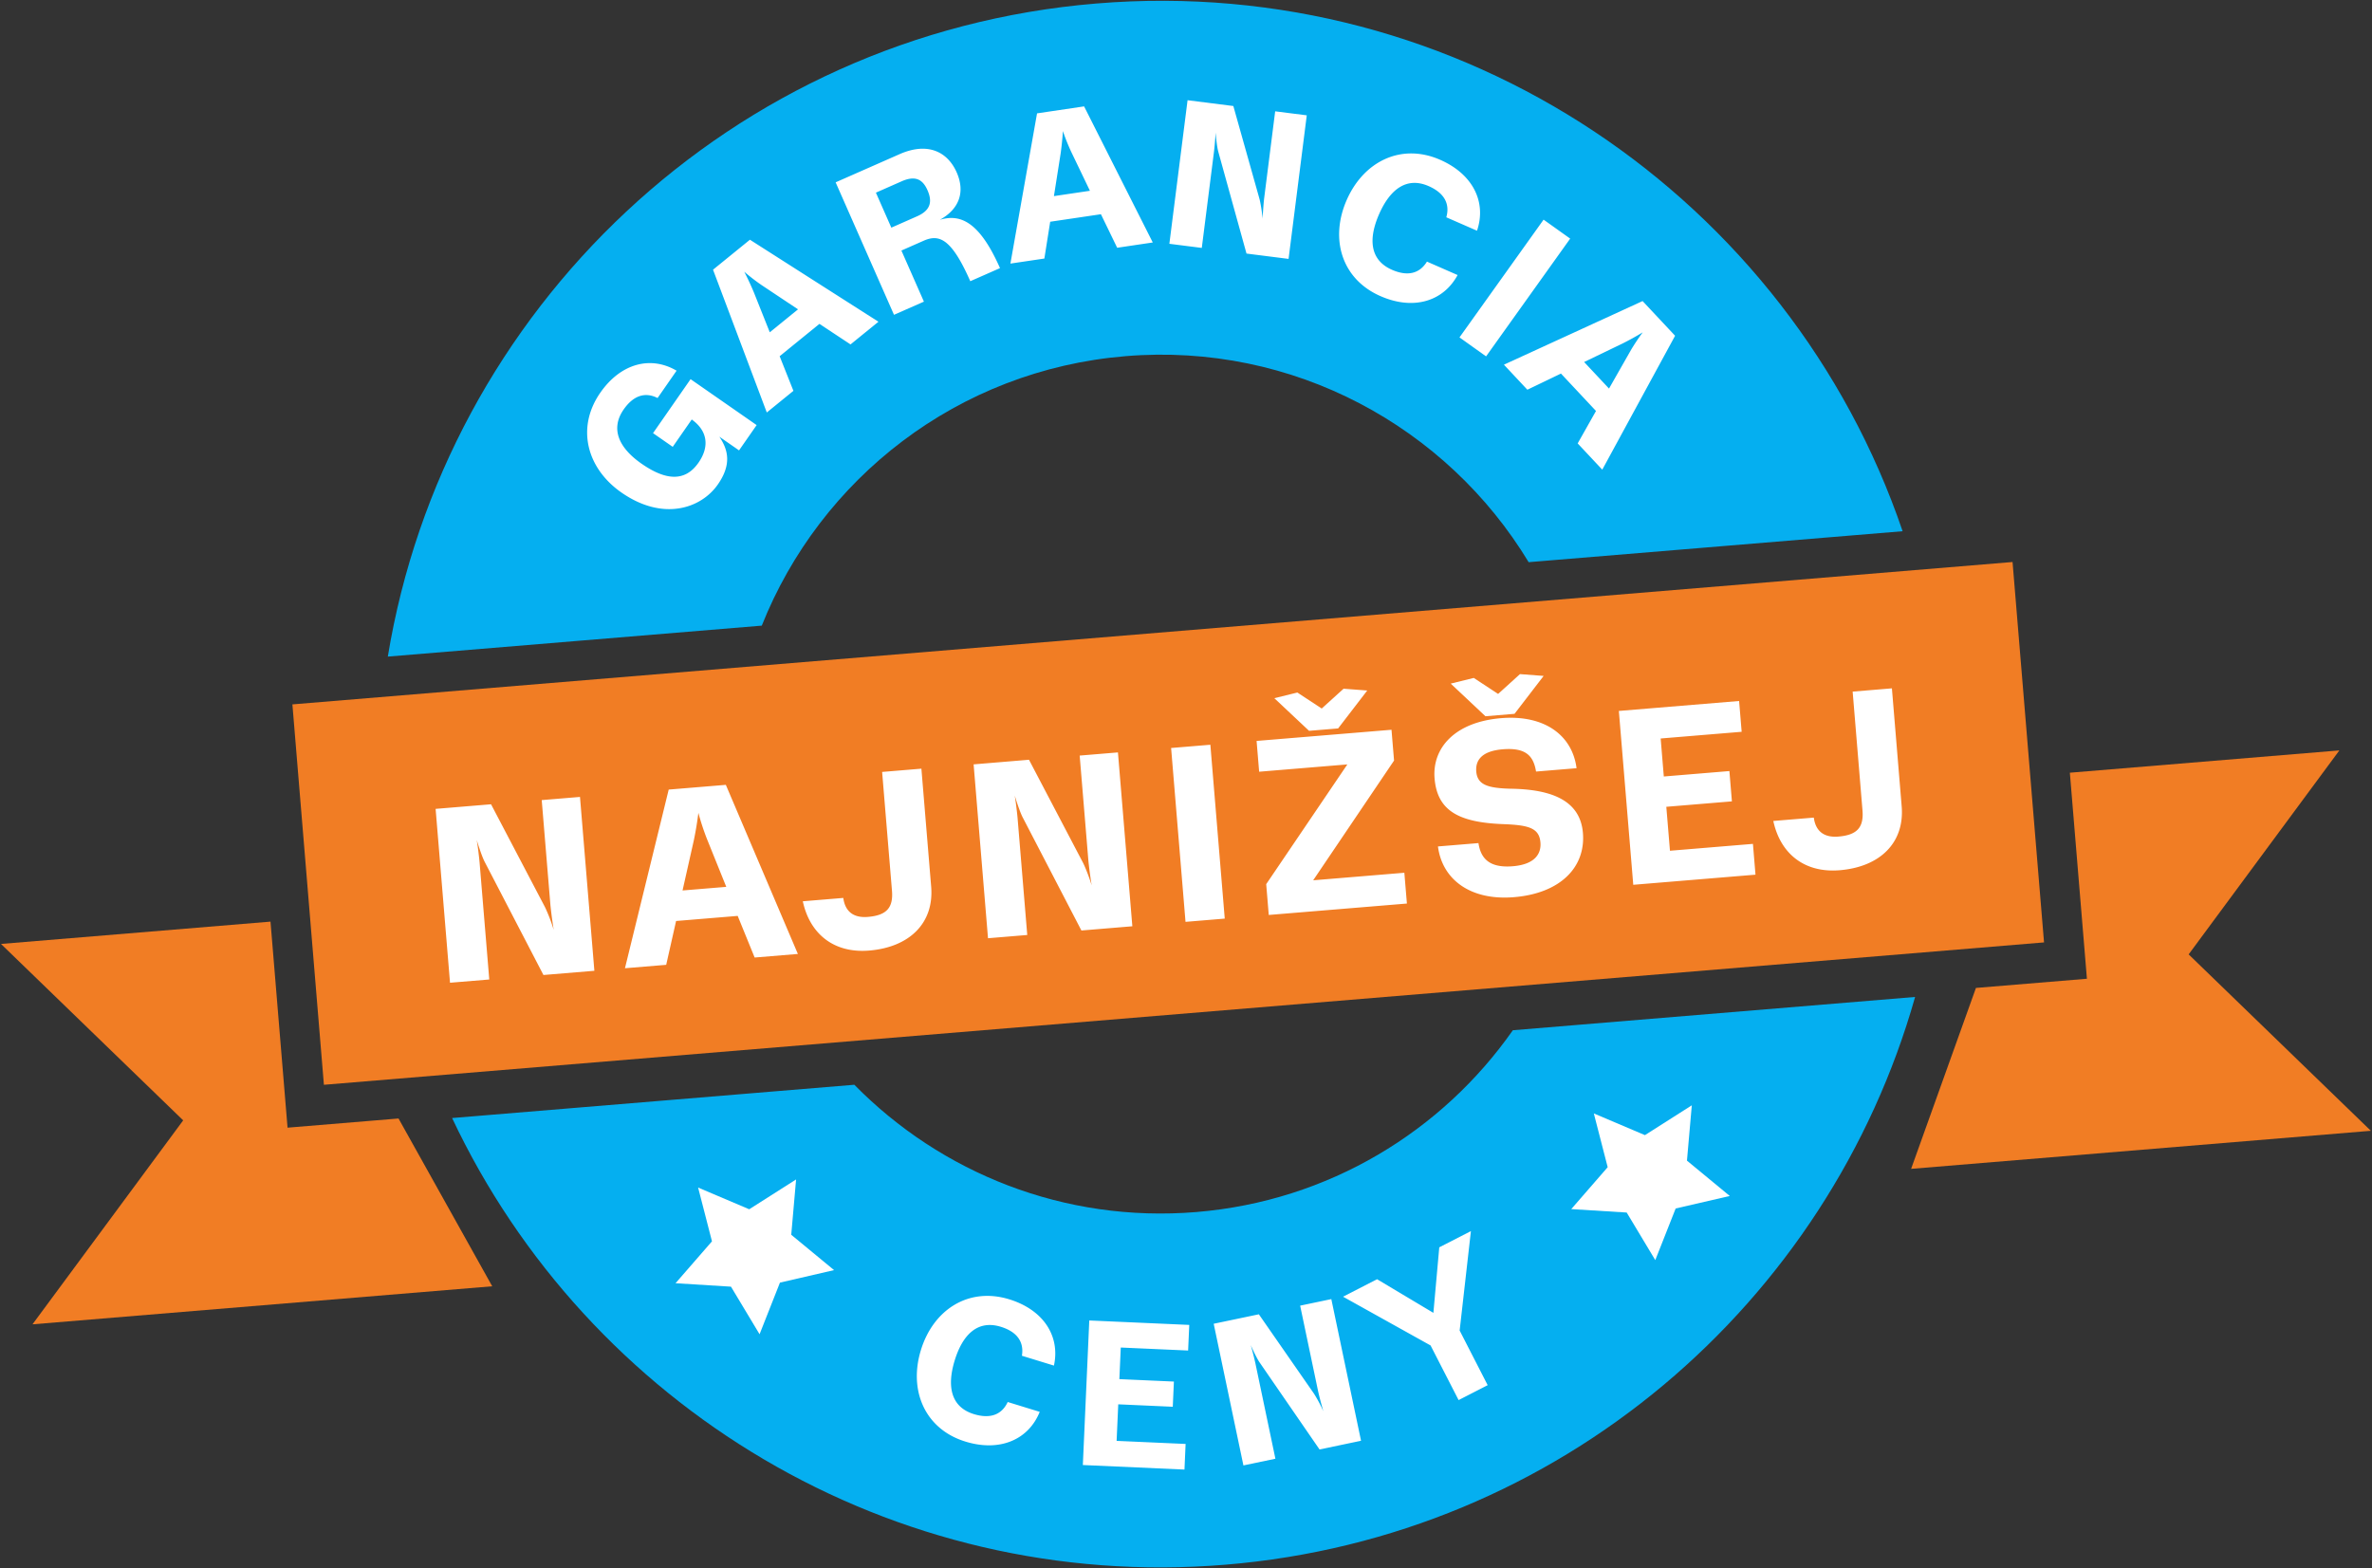
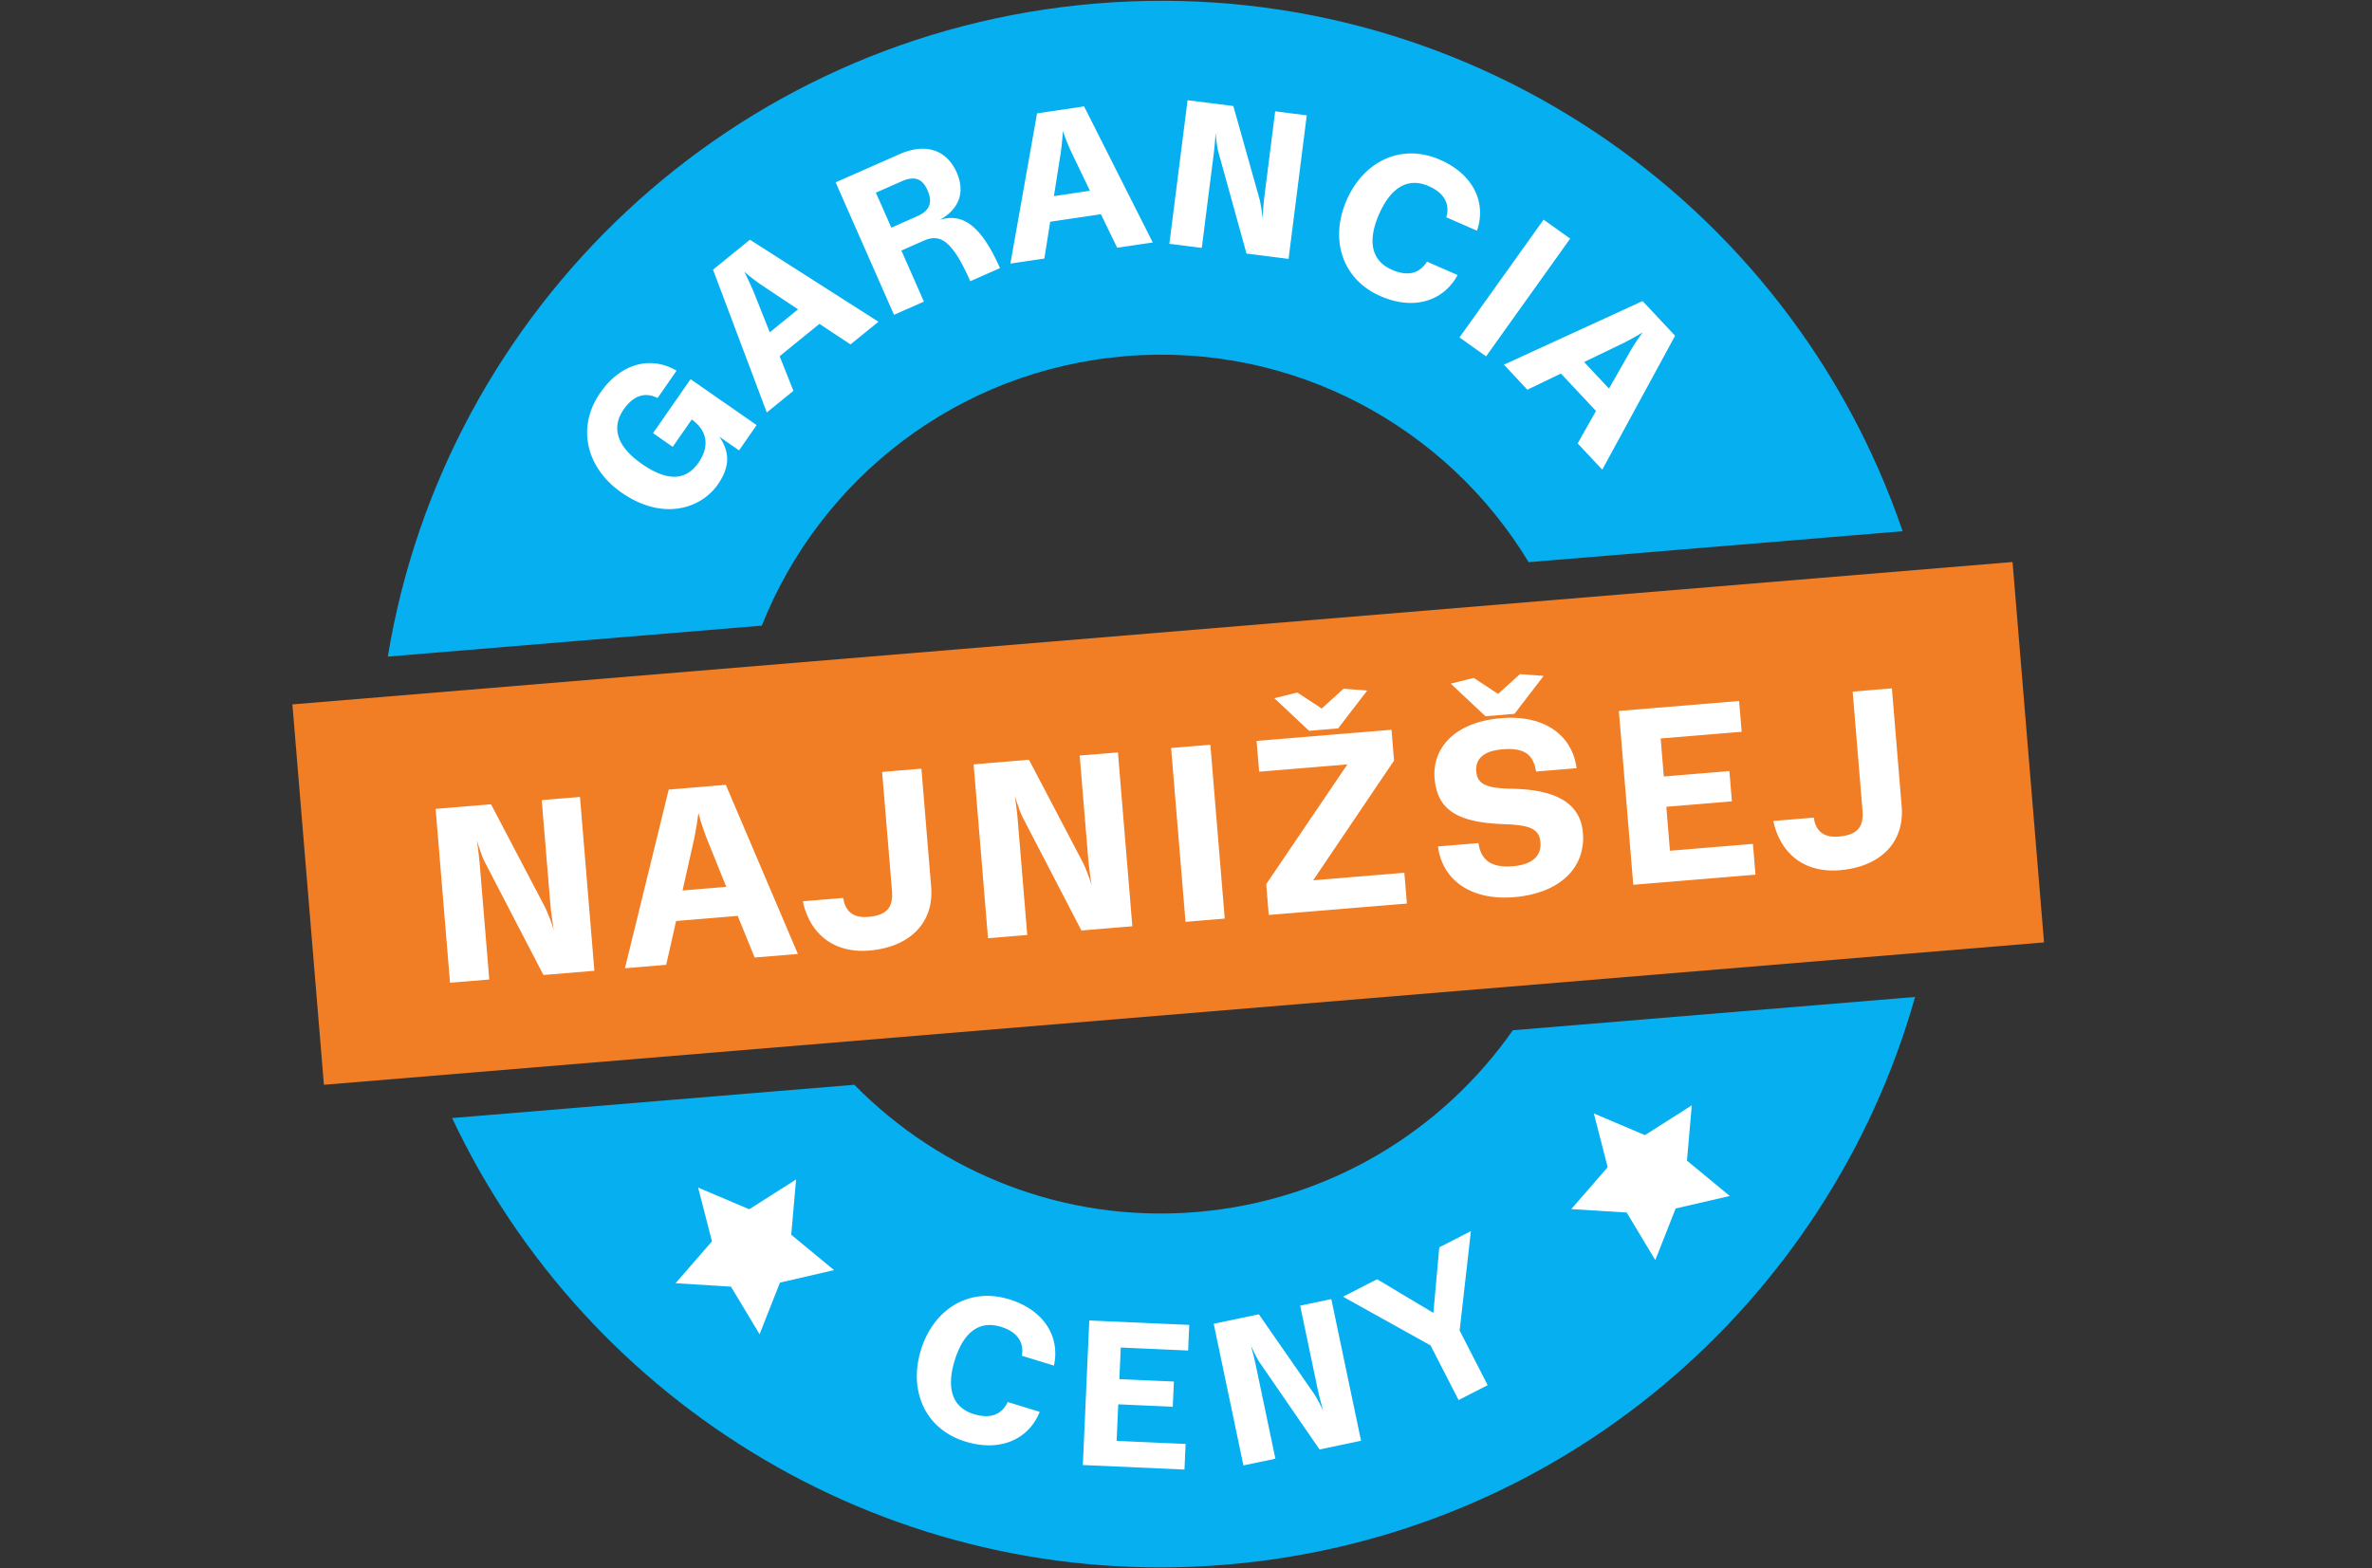
<svg xmlns="http://www.w3.org/2000/svg" xmlns:xlink="http://www.w3.org/1999/xlink" version="1.1" id="Vrstva_1" x="0" y="0" viewBox="0 0 1684.89 1114.07" xml:space="preserve">
  <rect x="0" y="0" width="1684.89" height="1114.07" fill="#333333" stroke="none" />
  <style>.st2{fill:#fff}.st3{fill:#f17d24}</style>
  <path d="M849.83 861.14c-94.05 7.79-181.65-27.98-242.97-90.43l-285.72 23.65c96.15 203.97 311.48 337.04 549.43 317.34 237.95-19.7 428.47-186.37 489.77-403.37l-285.72 23.65c-50.22 71.7-130.74 121.38-224.79 129.16zm-50.34-608.09c119.37-9.88 228.31 50.39 286.35 146.37l265.63-21.99C1271.18 141.44 1038.43-19.01 778.75 2.49S315.87 220.52 275.48 466.5l265.63-21.99c41.47-104.22 139.01-181.58 258.38-191.46z" fill="#05aff0" />
  <path class="st2" d="M480.59 263.37l-13.5 19.42c-8.72-4.45-17.12-1.89-24.08 8.12-9.73 13.99-3.18 27.49 12.73 38.56 17.13 11.91 30.84 13.03 40.4-.72 8.06-11.58 6.36-22.78-4.78-30.7l-13.5 19.42-13.99-9.73 26.67-38.35 46.92 32.63-12.5 17.97-13.99-9.73c6.34 9.41 8.82 19.73-1.08 33.96-11.82 17.01-38.86 26.3-68.41 5.75-24.73-17.19-32.35-46.11-15.07-70.96 14.59-20.98 35.89-26.39 54.18-15.64zm52.1-93.05l91.29 58.27-19.83 16.12-22.09-14.6-28.26 22.98 9.78 24.6-18.91 15.38-38.19-101.45 26.21-21.3zm2.82 37.46l11.28 28.31 20.06-16.31-25.6-17.04a146.04 146.04 0 01-12.57-9.65 205.26 205.26 0 016.83 14.69zm153.71-7.98c-13.32-30.25-22.04-33.64-33.07-28.78l-15.86 6.99 15.99 36.3-21.25 9.36-41.46-94.12 45.44-20.02c20.3-8.94 34.21-1.42 40.55 12.96 6.04 13.71 2.09 25.89-11.97 33.69 13.62-4.07 27.57-.1 42.73 34.32l-21.1 9.3zm-37.81-46.11c9.68-4.26 10.97-10.45 7.42-18.52-3.43-7.8-8.69-10.62-18.37-6.35l-18.28 8.06 10.96 24.87 18.27-8.06zm118.65-78.1l48.78 96.69-25.28 3.75-11.55-23.82-36.03 5.34-4.14 26.15-24.12 3.58 18.92-106.73 33.42-4.96zm-16.69 33.65l-4.74 30.1 25.57-3.79-13.31-27.72A147.4 147.4 0 01755 93.12c-.24 4.49-.97 11.57-1.63 16.12zm122.7-33.91l18.58 66.03c.79 3.06 1.8 9.11 2.21 14.05.12-3.24.71-11.46 1.12-14.66l7.81-61.65 22.44 2.84-12.93 102.01-29.88-3.79-20.01-72.28c-.92-3.22-1.59-9.68-1.96-13.72-.07 2.95-.74 10.56-1.11 13.48l-8.68 68.5-23.03-2.92 12.93-102.01 32.51 4.12zm159.3 120.08c-10.09 18.67-31.25 25.28-54.79 14.98-27.58-12.06-36.08-40.62-24.02-68.21 12.07-27.58 38.81-40.73 66.39-28.66 23.54 10.3 33.05 30.32 26.2 50.4l-21.8-9.53c2.68-9.41-1.27-17.23-12.57-22.17-15.61-6.83-27.44 2.26-35.21 20.02-7.76 17.76-6.41 32.62 9.2 39.45 11.3 4.94 19.73 2.54 24.82-5.82l21.78 9.54zm1.34 44.31l59.74-83.66 18.89 13.48-59.74 83.66-18.89-13.48zm153.15-1.17l-51.73 95.14-17.47-18.65 13.01-23.05-24.89-26.58-23.86 11.48-16.66-17.79 98.51-45.2 23.09 24.65zm-37.17 5.43l-27.44 13.23 17.67 18.86 15.21-26.72c2.21-3.88 6.14-9.77 8.75-13.22a208.6 208.6 0 01-14.19 7.85zM738.54 1003.1c-7.9 19.7-28.18 28.68-52.75 21.14-28.78-8.84-40.49-36.26-31.65-65.04 8.84-28.79 33.93-44.9 62.71-36.06 24.57 7.55 36.31 26.36 31.79 47.1l-22.75-6.99c1.58-9.66-3.23-16.98-15.03-20.6-16.29-5-27.01 5.38-32.71 23.92-5.69 18.54-2.65 33.15 13.64 38.15 11.8 3.62 19.9.27 24.01-8.61l22.74 6.99zm30.63 37.79l4.57-102.71 71.02 3.16-.81 18.2-47.84-2.13-1 22.45 38.74 1.73-.8 17.9-38.73-1.73-1.16 25.97 49.01 2.18-.81 18.2-72.19-3.22zM894.2 933.8l39.13 56.34a99.6 99.6 0 016.69 12.56 241.9 241.9 0 01-3.73-14.23l-12.76-60.82 22.14-4.65 21.11 100.65-29.48 6.18-42.53-61.78c-1.93-2.75-4.66-8.63-6.34-12.33.89 2.81 2.75 10.23 3.35 13.11l14.17 67.58-22.72 4.76-21.11-100.65 32.08-6.72zm141.88 60.94l-19.91-38.81L954 921.29l24.17-12.41 40 23.89 4.18-46.55 22.48-11.53-8.01 70.64 19.91 38.82-20.65 10.59z" />
  <path class="st3" d="M207.7 500.46L1429.56 399.3l22.37 270.27L230.08 770.73z" />
-   <path class="st3" d="M192.14 654.81L.7 670.66 130.12 796 23.07 940.92l326.57-27.03-66.56-119.21-78.83 6.52zM1470.27 549l191.44-15.84-107.06 144.92 129.43 125.34-326.57 27.04 46.05-128.54 78.83-6.52z" />
  <path class="st2" d="M348.8 571.43l38.4 73.23a120 120 0 016.12 16.01 298.52 298.52 0 01-2.34-17.57l-6.18-74.64 27.18-2.25 10.22 123.52-36.18 3-41.65-80.23c-1.89-3.58-4.29-11.02-5.74-15.7.65 3.5 1.76 12.65 2.05 16.18l6.86 82.94-27.88 2.31-10.23-123.53 39.37-3.27zm166.78-13.8l51.17 120.14-30.71 2.54L524 650.74l-43.76 3.62-7.02 31.14-29.3 2.43L475 560.99l40.58-3.36zm-22.69 39.19l-8.06 35.85 31.06-2.57-13.87-34.39a178.2 178.2 0 01-5.94-18.17 242.75 242.75 0 01-3.19 19.28zm161.6-50.69l6.94 83.83c2.15 25.94-15.45 43.03-44.03 45.4-25.24 2.09-42.21-11.97-47.14-35.01l28.76-2.38c.98 7.56 5.29 14.49 17.46 13.48 13.24-1.09 18.12-6.47 17.11-18.65l-6.99-84.35 27.89-2.32zm76.43-6.33l38.4 73.23c1.7 3.41 4.41 10.29 6.12 16.01a298.52 298.52 0 01-2.34-17.57l-6.18-74.64 27.18-2.25 10.23 123.53-36.18 3-41.64-80.23c-1.9-3.58-4.29-11.02-5.74-15.7.65 3.5 1.76 12.65 2.05 16.18l6.86 82.94-27.88 2.31-10.22-123.53 39.34-3.28zM842.1 654.97l-10.23-123.53 27.88-2.31 10.22 123.53-27.87 2.31zm59.13-4.9l-1.81-21.88 57.63-85.08-62.65 5.19-1.81-21.88 95.83-7.93 1.81 21.88-57.45 85.07 64.76-5.36 1.82 21.88-98.13 8.11zm20.32-158.04l17.29 11.37 15.54-14.08 16.81 1.28-20.69 26.94-20.65 1.7-24.66-23.18 16.36-4.03zm198.32 53.77l-28.77 2.38c-1.78-10.69-6.75-17.21-23.69-15.81-15.35 1.27-19.4 8.18-18.78 15.77.79 9.53 8.26 11.75 23.94 12.23 30.23.35 49.93 8.67 51.82 31.43 2 24.18-15.82 42.89-48.99 45.63-31.06 2.57-50.98-12.66-53.98-36.04l28.77-2.38c1.61 10.87 7.7 17.83 24.46 16.44 15.53-1.29 20.24-8.77 19.56-16.89-.84-10.23-8.3-12.28-25.59-12.99-31.72-1.1-47.65-9.03-49.6-32.49-1.78-21.53 14.27-40.09 47.27-42.83 31.05-2.56 50.59 12.34 53.58 35.55zm-73.01-64.14l17.29 11.37 15.53-14.08 16.81 1.28-20.69 26.94-20.65 1.71-24.66-23.18 16.37-4.04zm113.29 146.98l-10.23-123.52 85.41-7.07 1.82 21.88-57.53 4.76 2.23 27 46.59-3.86 1.78 21.53-46.59 3.86 2.59 31.23 58.94-4.88 1.81 21.88-86.82 7.19zm183.72-139.58l6.94 83.83c2.15 25.94-15.45 43.04-44.04 45.4-25.24 2.09-42.21-11.97-47.14-35.01l28.77-2.38c.98 7.56 5.29 14.49 17.46 13.48 13.24-1.1 18.12-6.47 17.11-18.65l-6.98-84.35 27.88-2.32zM532.19 859.17l33.29-21.18-3.44 39.3 30.42 25.11-38.44 8.88-14.48 36.69-20.31-33.81-39.38-2.44 25.88-29.77-9.85-38.2zm636.25-52.67l33.29-21.18-3.44 39.3 30.42 25.11-38.44 8.88-14.48 36.69-20.31-33.81-39.38-2.43 25.88-29.78-9.85-38.2z" />
  <defs>
    <path id="SVGID_1_" d="M-877.11 115.63h-333.5v-255.5h333.5v93.35z" />
  </defs>
  <clipPath id="SVGID_00000155832013797523228280000006807602227153875331_">
    <use xlink:href="#SVGID_1_" overflow="visible" />
  </clipPath>
</svg>